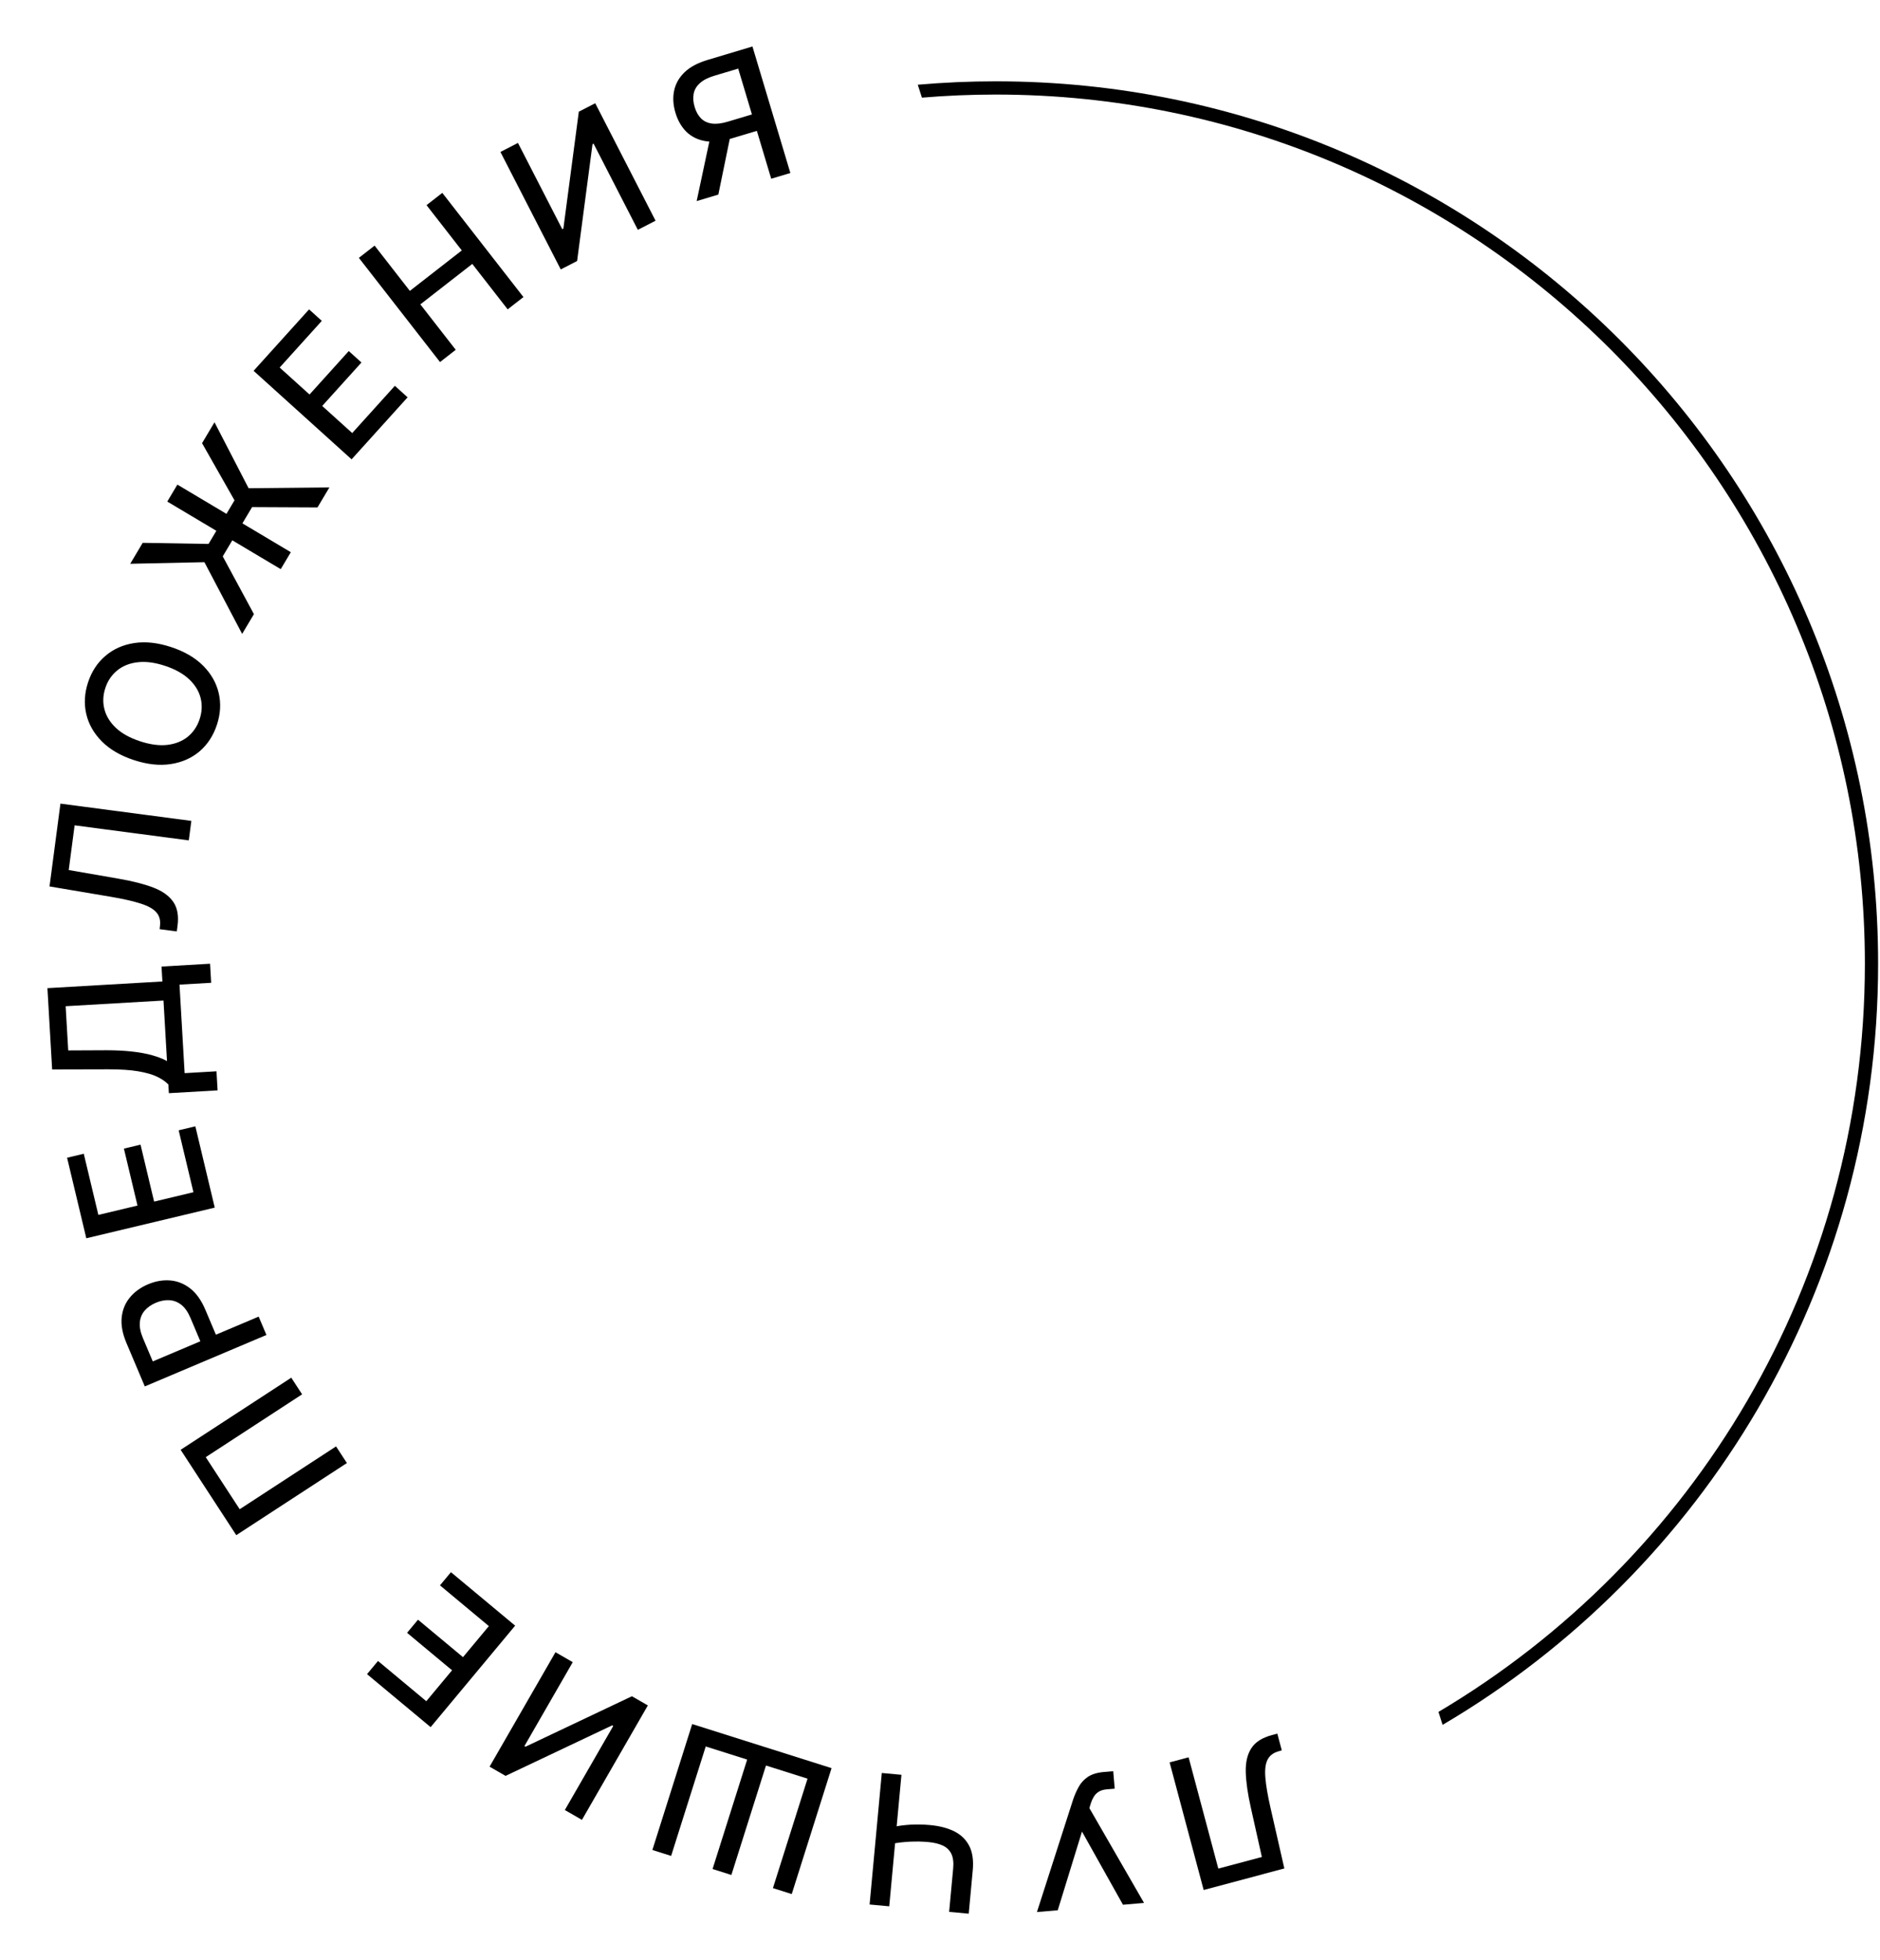
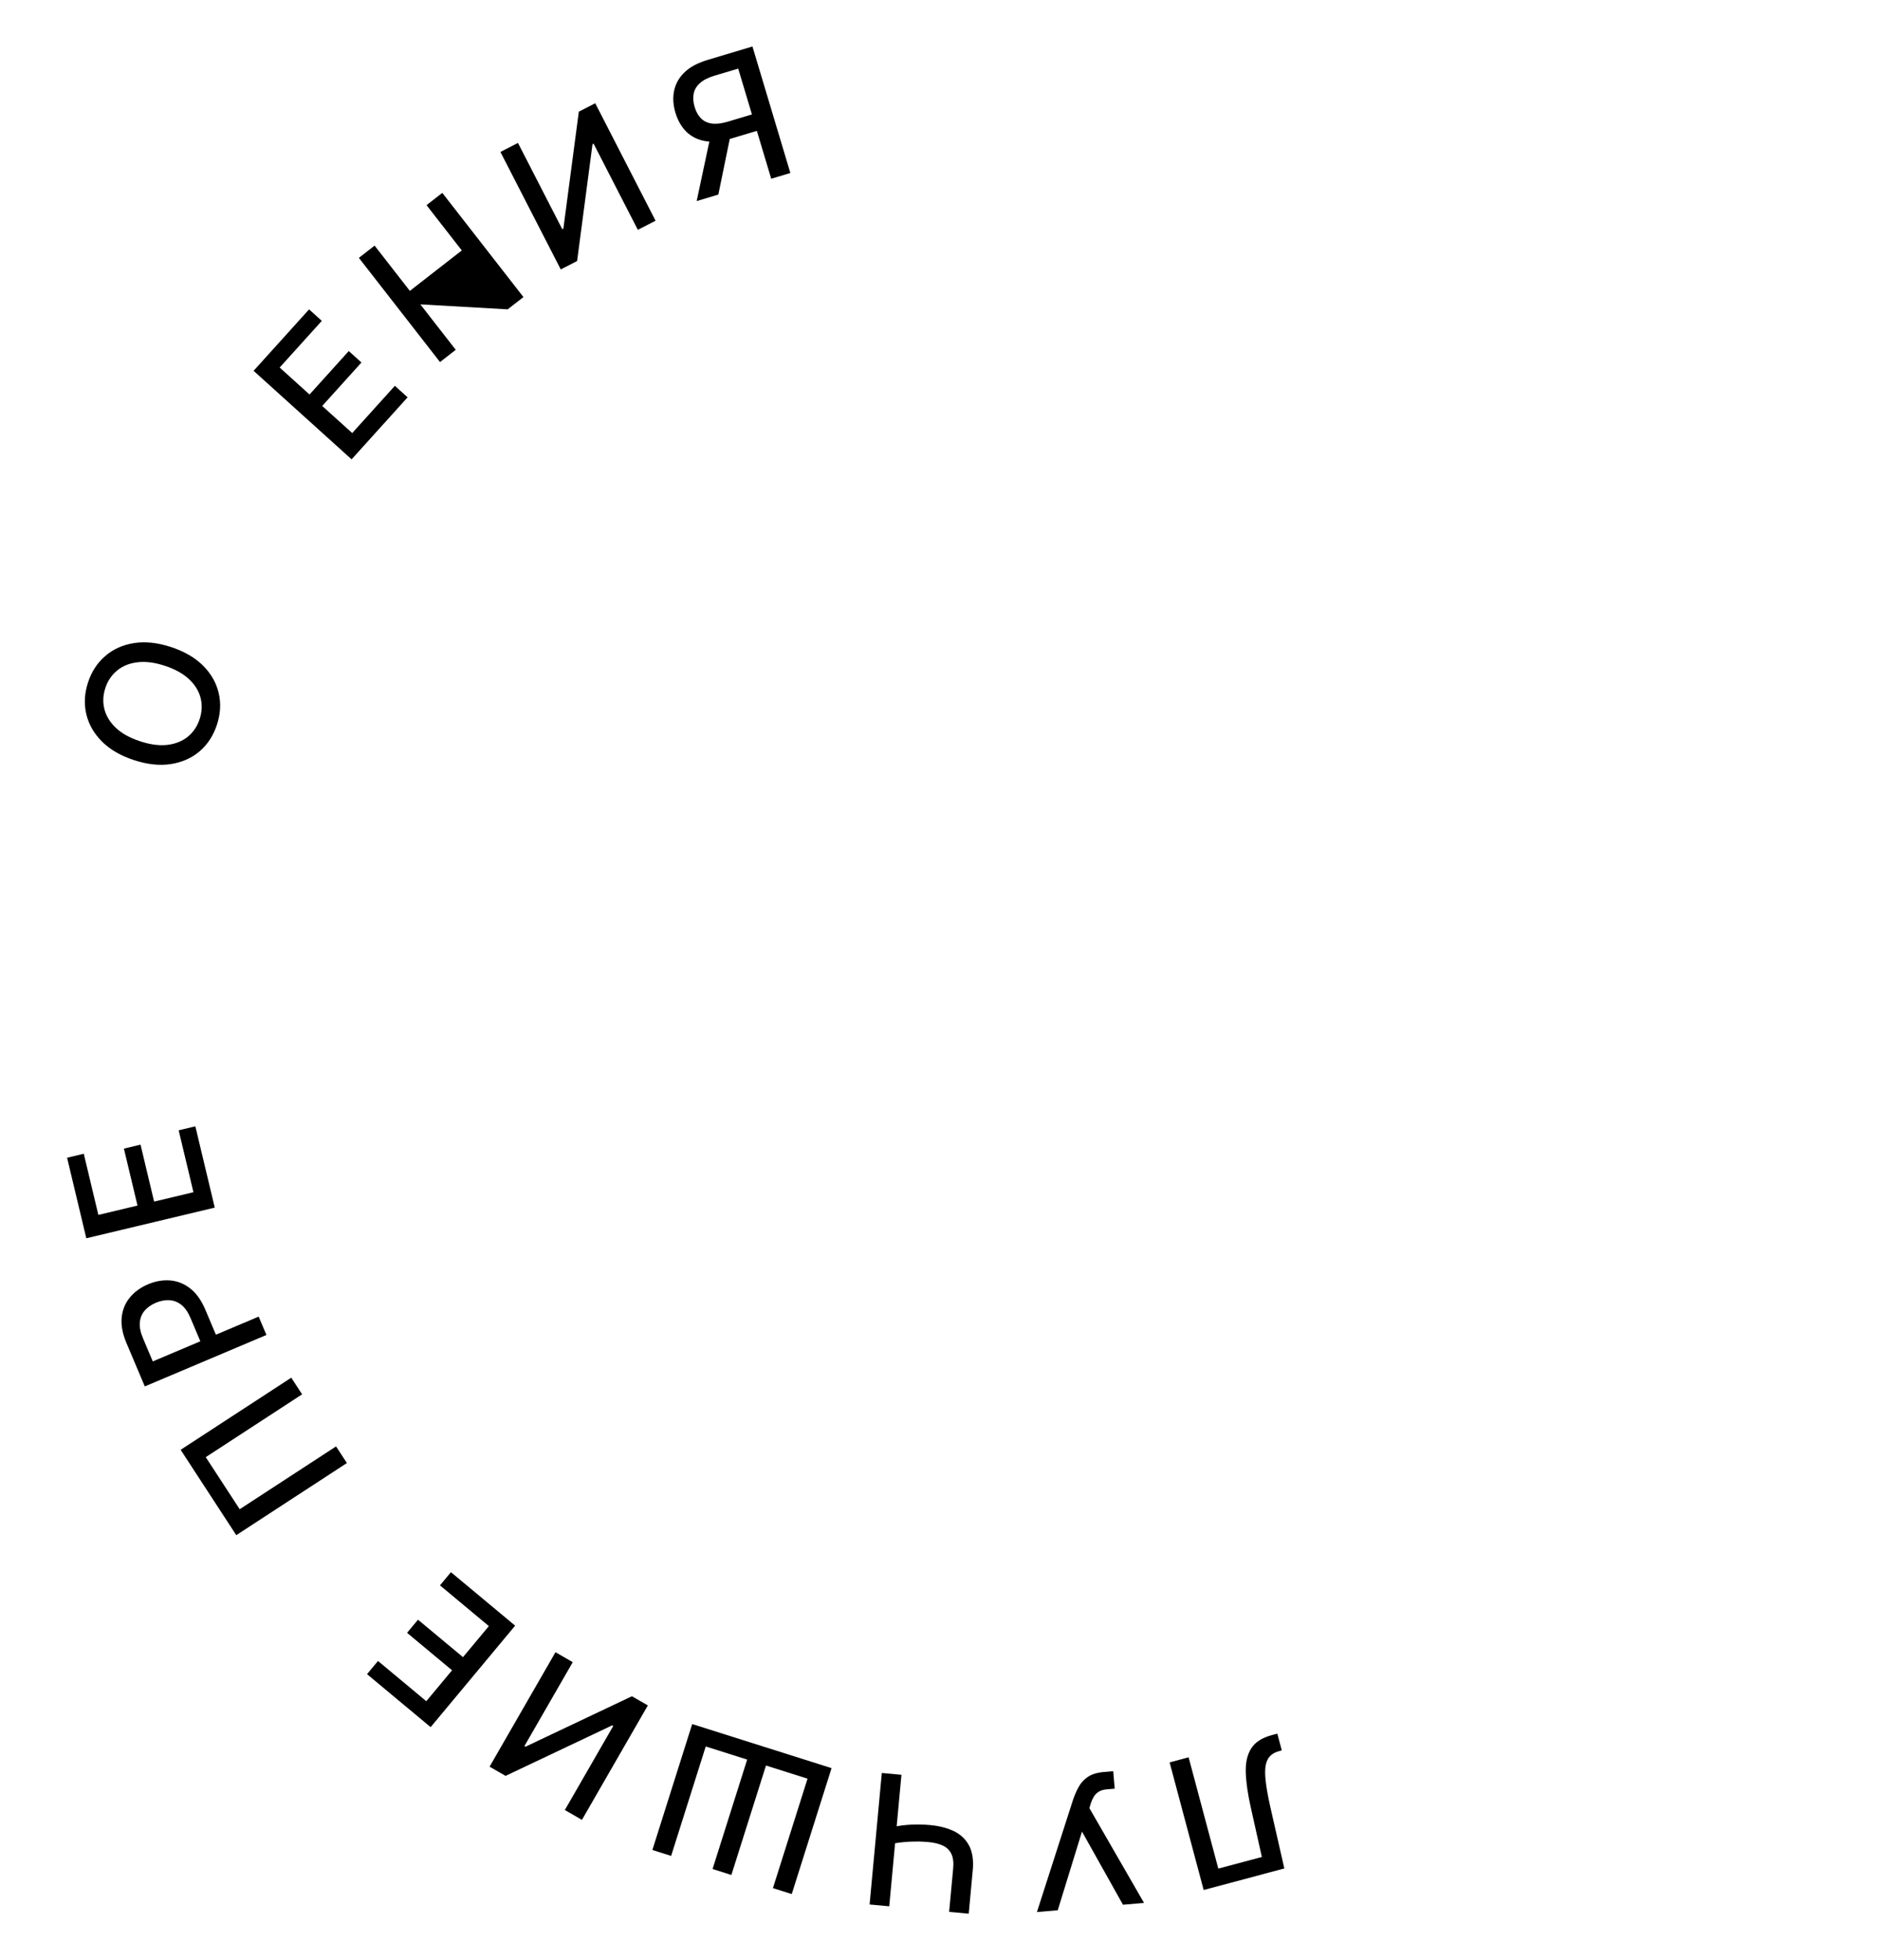
<svg xmlns="http://www.w3.org/2000/svg" width="994" height="1036" viewBox="0 0 994 1036" fill="none">
-   <path fill-rule="evenodd" clip-rule="evenodd" d="M762.729 911.844C900.524 830.769 993.004 680.928 993.004 509.488C993.004 251.847 784.145 42.988 526.504 42.988C512.603 42.988 498.845 43.596 485.253 44.787L487.441 51.625C500.318 50.541 513.347 49.988 526.504 49.988C780.279 49.988 986.004 255.713 986.004 509.488C986.004 677.793 895.518 824.963 760.54 905.005L762.729 911.844Z" fill="black" />
  <path d="M675.351 916.48L677.707 925.307L675.748 925.901C673.087 926.682 671.222 928.156 670.154 930.323C669.064 932.496 668.689 935.63 669.03 939.726C669.348 943.828 670.257 949.172 671.757 955.758L679.062 987.752L636.407 999.138L618.401 931.681L628.447 929L644.15 987.827L667.173 981.681L661.352 955.642C659.709 948.342 658.813 942.077 658.664 936.848C658.521 931.64 659.509 927.413 661.63 924.165C663.728 920.923 667.336 918.619 672.452 917.254L675.351 916.48Z" fill="black" />
  <path d="M588.587 936.331L589.373 945.571L585.195 945.926C583.452 946.074 582.039 946.491 580.956 947.176C579.852 947.863 578.979 948.736 578.339 949.794C577.679 950.876 577.15 952.039 576.754 953.282L575.98 955.845L604.878 1005.97L593.736 1006.92L572.074 968.255L559.258 1009.85L548.253 1010.79L567.411 951.236C568.233 948.84 569.229 946.6 570.397 944.516C571.543 942.434 573.163 940.688 575.255 939.279C577.35 937.892 580.209 937.044 583.832 936.736L588.587 936.331Z" fill="black" />
  <path d="M512.187 1011.66L501.834 1010.7L503.964 987.754C504.26 984.563 503.94 981.988 503.003 980.029C502.064 978.094 500.578 976.643 498.545 975.678C496.489 974.712 493.945 974.087 490.913 973.806C489.306 973.657 487.672 973.562 486.009 973.522C484.322 973.502 482.642 973.529 480.969 973.602C479.294 973.698 477.672 973.832 476.104 974.006C474.511 974.201 473.028 974.44 471.655 974.723L472.483 965.796C473.836 965.488 475.263 965.232 476.766 965.029C478.243 964.847 479.786 964.705 481.393 964.603C482.998 964.523 484.667 964.496 486.4 964.52C488.132 964.543 489.915 964.64 491.748 964.811C496.817 965.281 501.129 966.412 504.683 968.202C508.212 970.014 510.826 972.596 512.523 975.949C514.198 979.3 514.796 983.555 514.317 988.715L512.187 1011.66ZM470.163 1007.76L459.776 1006.8L466.229 937.277L476.616 938.242L470.163 1007.76Z" fill="black" />
  <path d="M418.615 1001.29L408.668 998.142L426.964 940.284L404.991 933.336L386.695 991.194L376.749 988.049L395.045 930.191L373.137 923.263L354.841 981.121L344.927 977.986L365.977 911.417L439.665 934.718L418.615 1001.29Z" fill="black" />
  <path d="M307.684 962.068L298.645 956.862L324.234 912.431L323.673 912.108L267.301 938.81L258.852 933.944L293.697 873.442L302.825 878.7L277.27 923.071L277.831 923.394L334.11 896.717L342.529 901.566L307.684 962.068Z" fill="black" />
  <path d="M272.37 859.402L227.686 913.048L194.053 885.033L199.856 878.066L225.396 899.339L239.011 882.993L215.226 863.182L221.008 856.241L244.792 876.052L258.473 859.628L232.619 838.093L238.423 831.125L272.37 859.402Z" fill="black" />
  <path d="M95.51 766.434L153.999 728.308L159.733 737.105L108.783 770.316L126.729 797.847L177.679 764.636L183.412 773.432L124.923 811.558L95.51 766.434Z" fill="black" />
  <path d="M140.866 705.727L76.563 732.924L66.868 710.004C64.752 705.001 63.91 700.472 64.341 696.415C64.772 692.359 66.222 688.845 68.693 685.876C71.142 682.915 74.334 680.603 78.269 678.938C82.225 677.265 86.134 676.587 89.994 676.903C93.824 677.208 97.36 678.624 100.601 681.153C103.812 683.669 106.471 687.418 108.578 692.399L115.244 708.161L107.018 711.64L100.723 696.758C99.387 693.597 97.758 691.263 95.837 689.756C93.895 688.258 91.778 687.451 89.483 687.335C87.189 687.22 84.828 687.676 82.4 688.703C79.971 689.73 78.01 691.102 76.516 692.82C75.022 694.538 74.161 696.617 73.935 699.057C73.699 701.476 74.263 704.297 75.627 707.521L80.78 719.703L136.762 696.025L140.866 705.727Z" fill="black" />
  <path d="M113.542 638.402L45.631 654.608L35.471 612.03L44.291 609.926L52.006 642.256L72.698 637.319L65.513 607.21L74.301 605.113L81.485 635.222L102.277 630.261L94.467 597.532L103.287 595.427L113.542 638.402Z" fill="black" />
-   <path d="M115.047 576.41L89.284 577.903L89.017 573.309C87.611 571.819 85.654 570.464 83.147 569.244C80.641 568.023 77.295 567.056 73.11 566.342C68.926 565.628 63.59 565.277 57.102 565.289L27.568 565.361L25.078 522.376L85.862 518.855L85.405 510.959L111.066 509.472L111.65 519.546L94.905 520.516L97.617 567.313L114.463 566.336L115.047 576.41ZM88.299 560.92L86.446 528.929L34.714 531.926L36.069 555.307L56.519 555.215C61.459 555.225 65.912 555.456 69.876 555.909C73.84 556.34 77.361 556.99 80.439 557.859C83.493 558.706 86.113 559.727 88.299 560.92Z" fill="black" />
-   <path d="M93.473 492.395L84.415 491.202L84.614 489.165C84.909 486.407 84.259 484.121 82.664 482.306C81.072 480.469 78.319 478.925 74.403 477.676C70.49 476.404 65.204 475.203 58.544 474.074L26.186 468.607L31.952 424.837L101.172 433.957L99.814 444.266L39.449 436.313L36.337 459.938L62.625 464.502C69.999 465.772 76.132 467.336 81.022 469.195C85.889 471.051 89.419 473.58 91.61 476.78C93.805 479.957 94.556 484.171 93.865 489.421L93.473 492.395Z" fill="black" />
  <path d="M90.443 342.063C97.525 344.391 103.187 347.688 107.431 351.953C111.653 356.212 114.394 361.048 115.652 366.462C116.897 371.847 116.578 377.401 114.698 383.122C112.81 388.865 109.764 393.546 105.56 397.164C101.342 400.754 96.259 403.007 90.312 403.922C84.365 404.838 77.862 404.136 70.801 401.815C63.72 399.487 58.068 396.194 53.846 391.935C49.602 387.67 46.858 382.844 45.614 377.459C44.355 372.045 44.669 366.467 46.557 360.724C48.438 355.002 51.487 350.346 55.706 346.757C59.91 343.139 64.985 340.872 70.932 339.956C76.858 339.033 83.361 339.735 90.443 342.063ZM87.185 351.973C81.788 350.199 76.955 349.579 72.688 350.114C68.407 350.621 64.82 352.073 61.926 354.471C59.018 356.841 56.939 359.926 55.69 363.726C54.434 367.547 54.273 371.274 55.209 374.907C56.122 378.533 58.148 381.83 61.287 384.8C64.411 387.741 68.672 390.098 74.07 391.873C79.467 393.647 84.307 394.281 88.588 393.774C92.855 393.239 96.443 391.787 99.351 389.417C102.237 387.041 104.309 383.942 105.565 380.12C106.814 376.32 106.982 372.607 106.068 368.982C105.14 365.327 103.114 362.03 99.99 359.089C96.851 356.119 92.583 353.747 87.185 351.973Z" fill="black" />
-   <path d="M93.784 256.189L153.766 291.921L148.427 300.883L88.445 265.151L93.784 256.189ZM128.031 335.12L108.08 297.204L68.852 298.041L75.447 286.97L110.259 287.55L123.99 264.501L106.834 234.281L113.412 223.24L131.448 258.11L174.161 257.683L167.863 268.256L133.28 268.09L117.769 294.127L134.259 324.665L128.031 335.12Z" fill="black" />
  <path d="M185.894 242.831L134.079 196.036L163.417 163.55L170.147 169.628L147.869 194.296L163.657 208.554L184.403 185.581L191.108 191.636L170.361 214.609L186.225 228.935L208.777 203.963L215.507 210.041L185.894 242.831Z" fill="black" />
-   <path d="M232.646 191.399L189.744 136.318L198.054 129.845L216.698 153.781L244.158 132.393L225.514 108.456L233.852 101.962L276.754 157.044L268.416 163.538L249.71 139.521L222.249 160.909L240.956 184.926L232.646 191.399Z" fill="black" />
+   <path d="M232.646 191.399L189.744 136.318L198.054 129.845L216.698 153.781L244.158 132.393L225.514 108.456L233.852 101.962L276.754 157.044L268.416 163.538L222.249 160.909L240.956 184.926L232.646 191.399Z" fill="black" />
  <path d="M264.584 80.327L273.863 75.56L297.29 121.168L297.866 120.872L306.037 59.034L314.71 54.579L346.611 116.683L337.24 121.496L313.845 75.949L313.268 76.245L305.127 137.992L296.484 142.431L264.584 80.327Z" fill="black" />
  <path d="M417.88 91.456L407.756 94.49L390.308 36.264L377.637 40.061C374.328 41.053 371.789 42.359 370.021 43.98C368.247 45.58 367.158 47.448 366.754 49.586C366.351 51.723 366.527 54.055 367.284 56.58C368.035 59.084 369.156 61.085 370.649 62.583C372.142 64.081 374.052 64.992 376.379 65.314C378.706 65.637 381.513 65.306 384.8 64.321L401.945 59.183L404.548 67.87L386.456 73.291C381.297 74.838 376.739 75.266 372.784 74.577C368.851 73.881 365.561 72.246 362.915 69.669C360.284 67.065 358.355 63.717 357.128 59.624C355.895 55.509 355.658 51.63 356.417 47.986C357.169 44.32 358.986 41.083 361.869 38.273C364.774 35.457 368.806 33.276 373.966 31.73L397.838 24.576L417.88 91.456ZM375.822 71.175L386.99 67.829L379.802 102.867L368.34 106.301L375.822 71.175Z" fill="black" />
</svg>